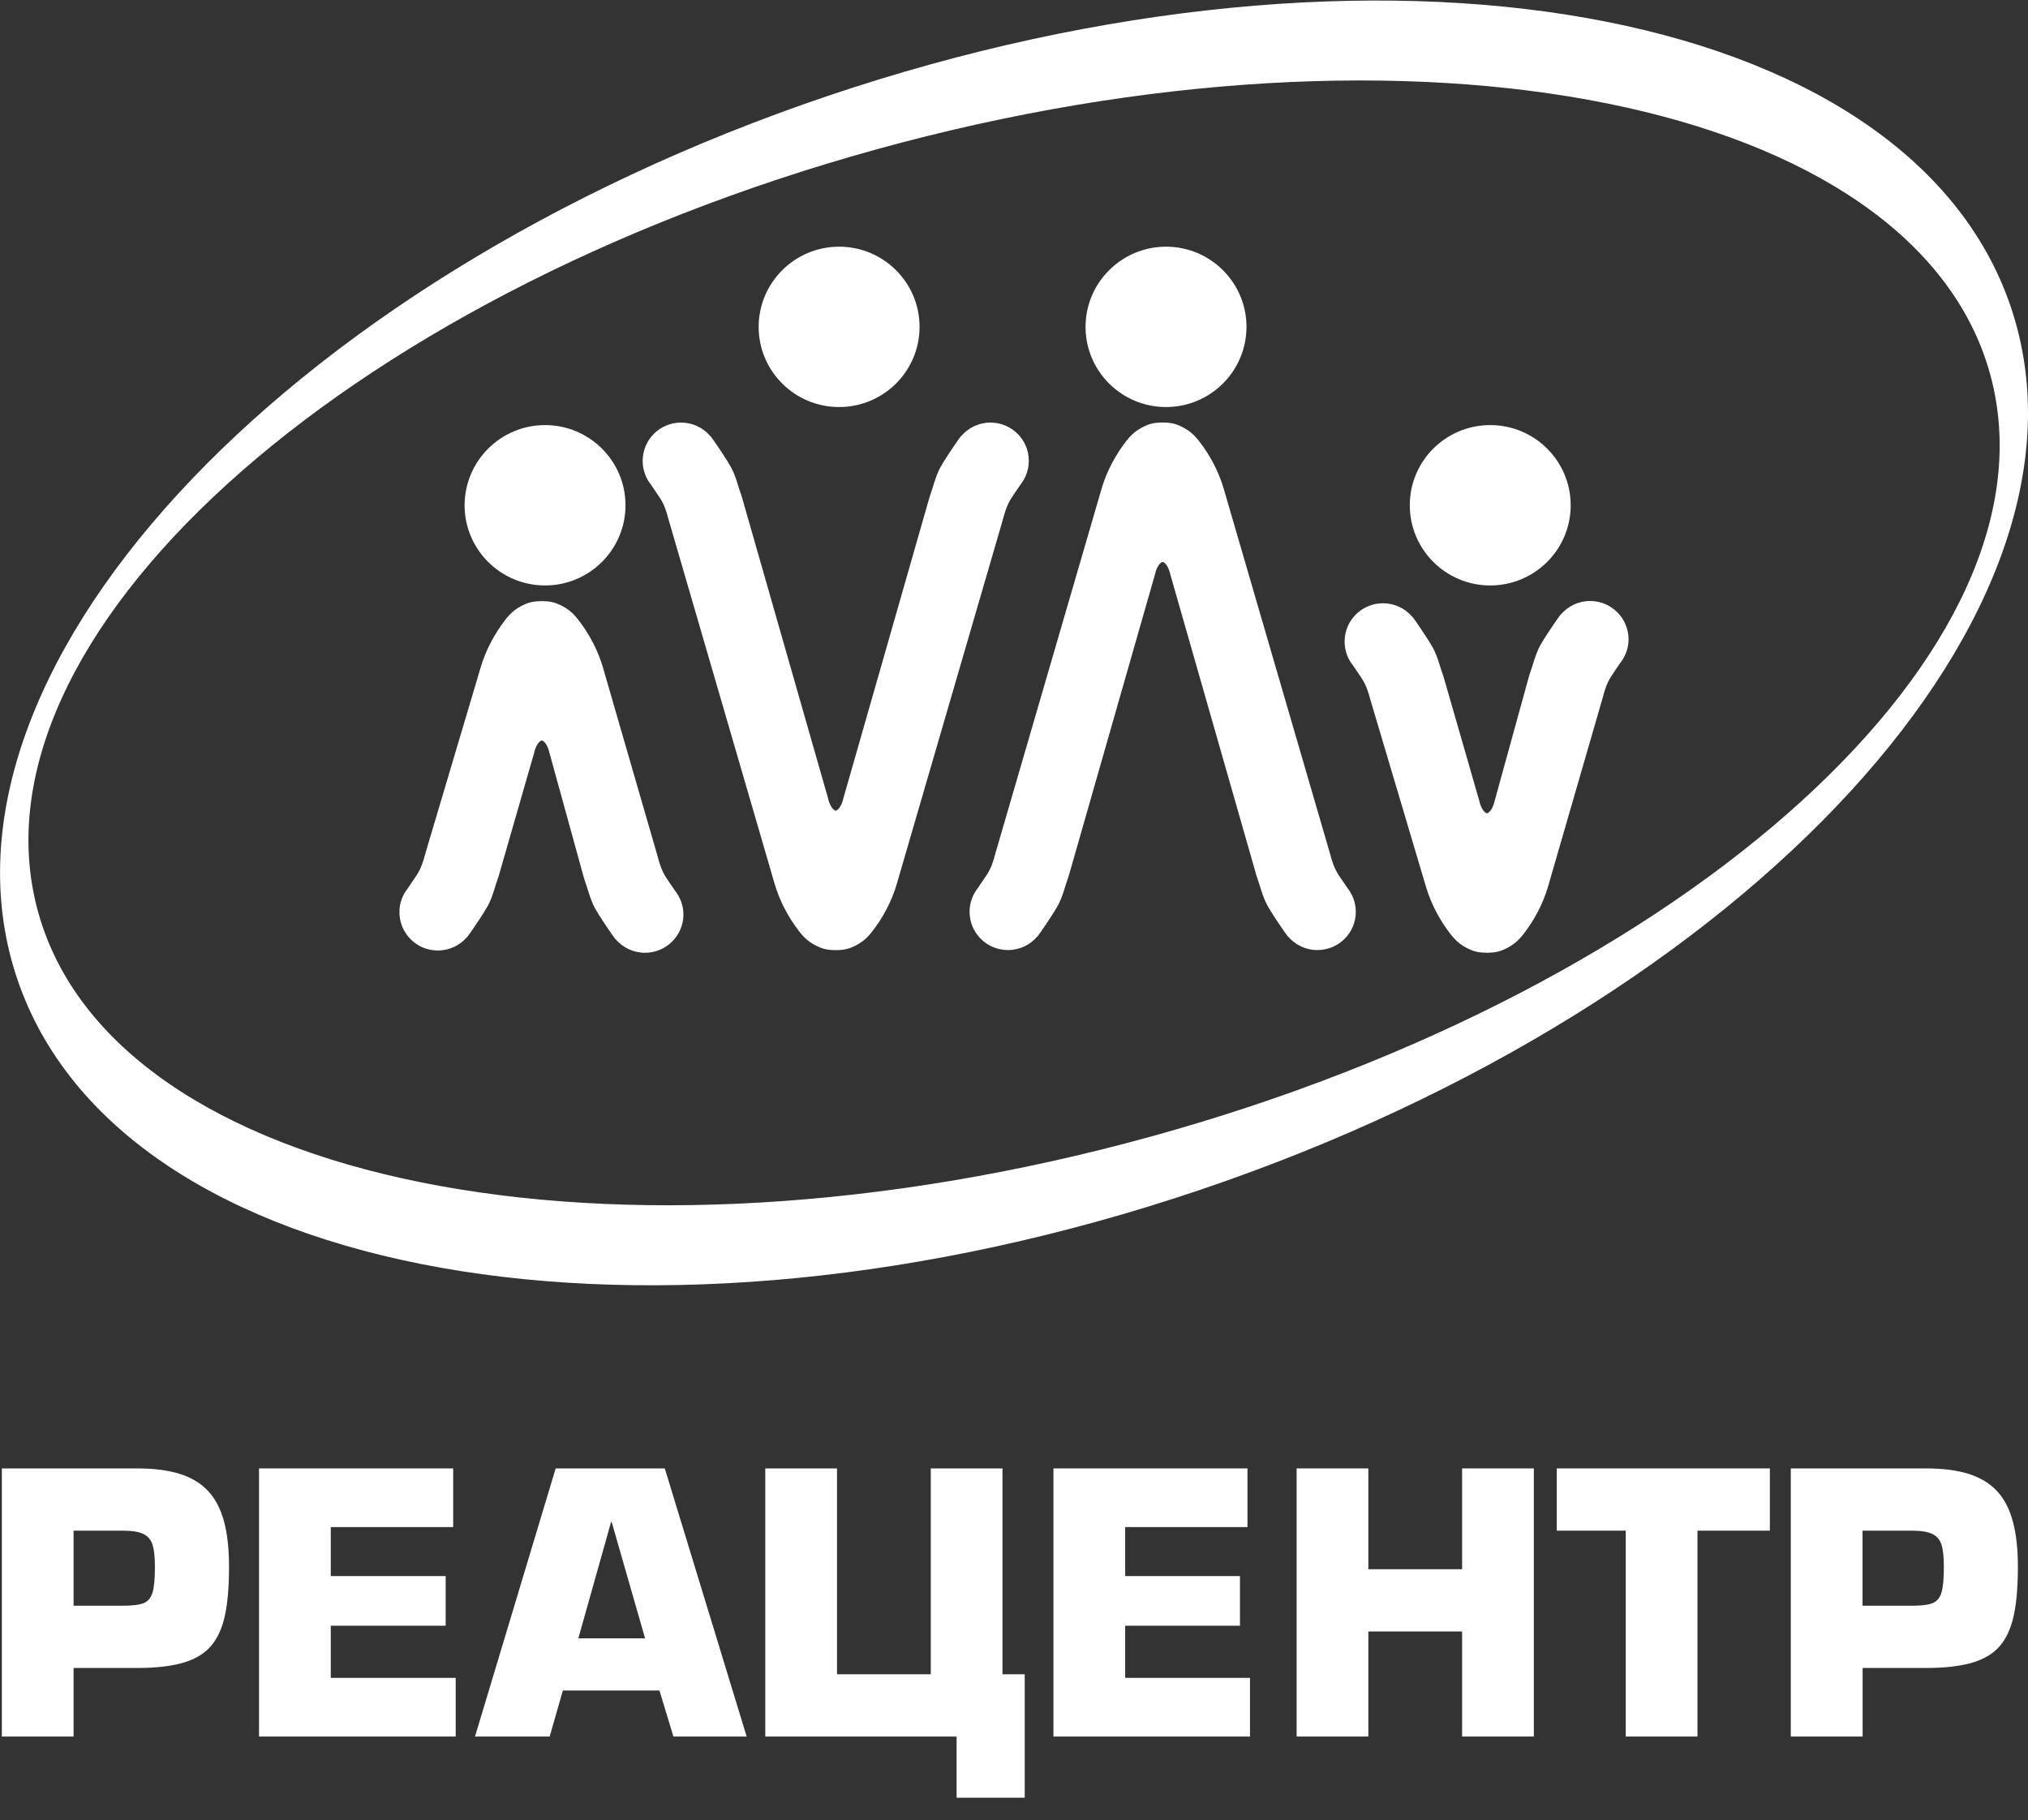
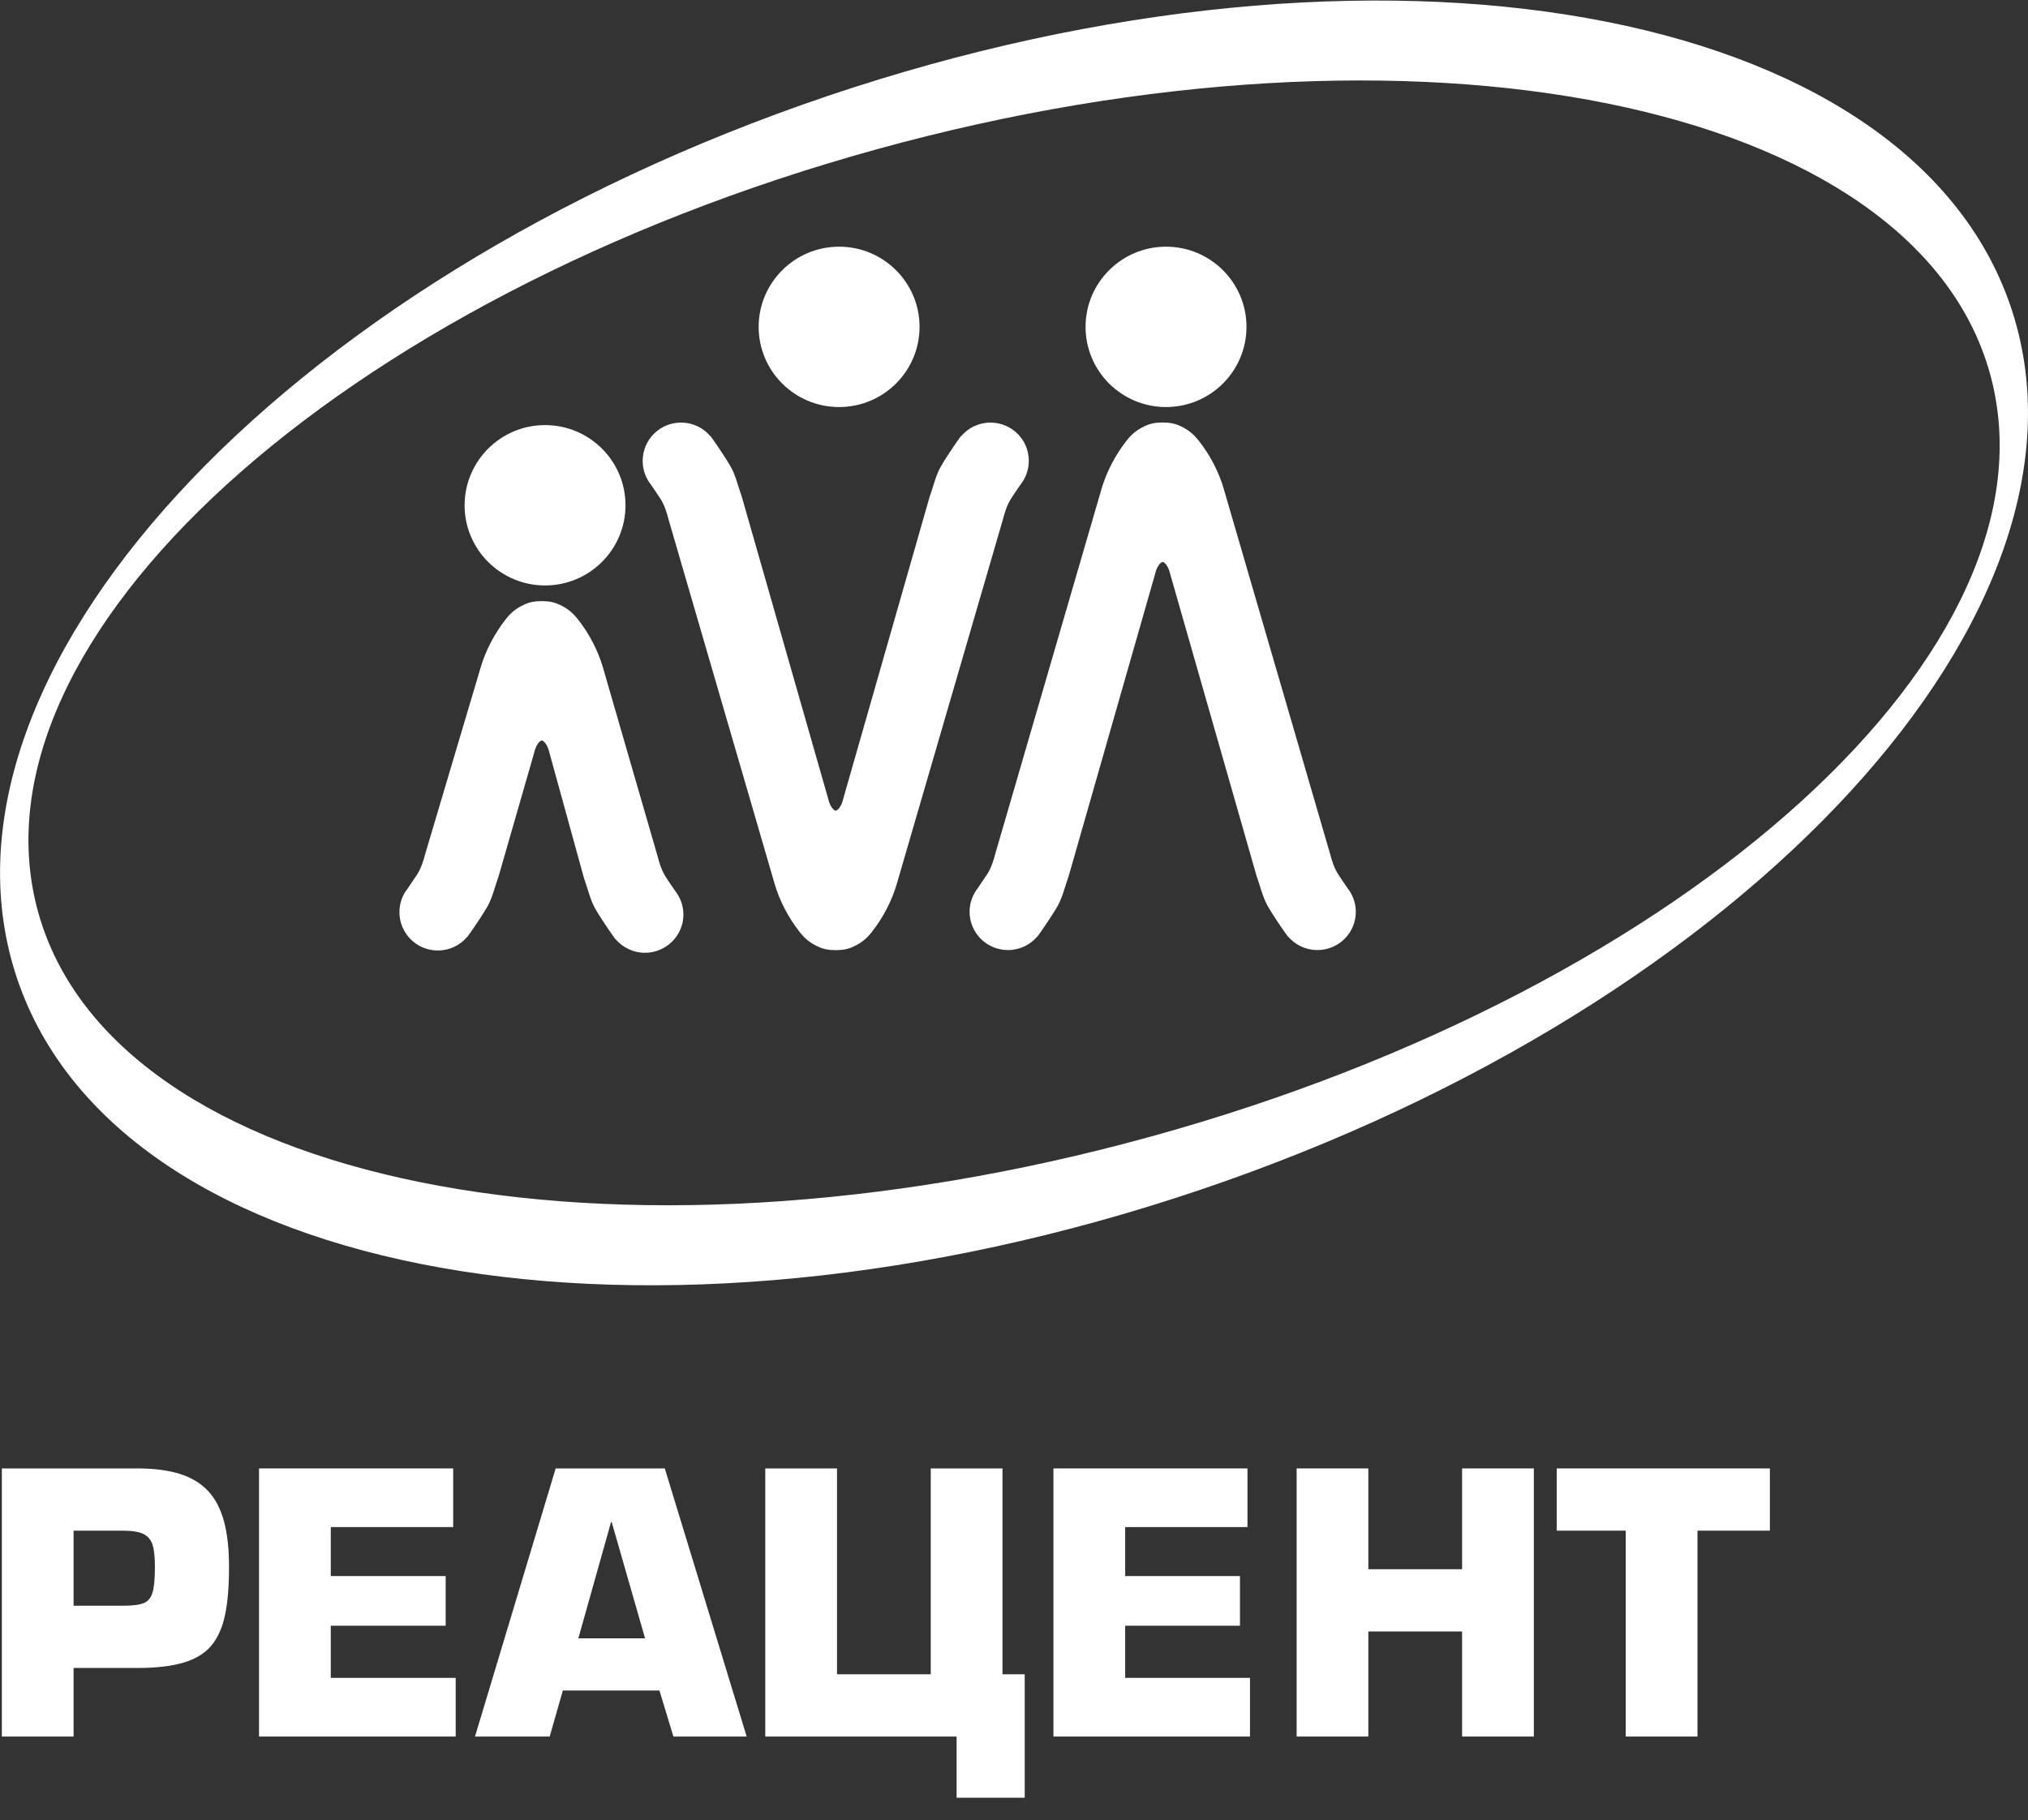
<svg xmlns="http://www.w3.org/2000/svg" width="88" height="79" viewBox="0 0 88 79" fill="none">
  <rect x="0" y="0" width="88" height="79" fill="#333333" stroke="none" />
  <g clip-path="url(#clip0_349_3286)">
    <path d="M3.193 69.69H5.321C5.742 69.69 6.05 69.652 6.234 69.576C6.419 69.501 6.547 69.35 6.618 69.119C6.688 68.893 6.722 68.516 6.722 67.997C6.722 67.577 6.688 67.257 6.618 67.04C6.551 66.823 6.414 66.667 6.22 66.573C6.021 66.478 5.723 66.431 5.321 66.431H3.193V69.69ZM3.193 75.367H0.08V63.73H5.951C6.684 63.73 7.303 63.81 7.81 63.97C8.316 64.13 8.723 64.38 9.035 64.715C9.347 65.05 9.574 65.488 9.721 66.031C9.867 66.573 9.938 67.228 9.938 67.992C9.938 68.846 9.882 69.548 9.763 70.1C9.645 70.651 9.446 71.095 9.162 71.43C8.879 71.764 8.477 72.005 7.961 72.16C7.445 72.311 6.778 72.391 5.955 72.391H3.193V75.367Z" fill="white" />
    <path d="M14.353 66.276V68.402H19.339V70.557H14.353V72.82H19.774V75.367H11.24V63.73H19.665V66.276H14.353Z" fill="white" />
    <path d="M27.991 71.104L26.543 66.059H26.515L25.096 71.104H27.991ZM28.615 73.368H24.424L23.852 75.367H20.611L24.112 63.73H28.847L32.4 75.367H29.221L28.615 73.368Z" fill="white" />
    <path d="M36.32 72.665H40.388V63.73H43.5V72.665H44.465V78.022H41.509V75.367H33.207V63.73H36.32V72.665Z" fill="white" />
    <path d="M48.824 66.276V68.402H53.805V70.557H48.824V72.82H54.24V75.367H45.711V63.73H54.131V66.276H48.824Z" fill="white" />
    <path d="M66.557 63.73V75.367H63.444V70.807H59.376V75.367H56.264V63.73H59.376V68.105H63.444V63.73H66.557Z" fill="white" />
    <path d="M73.658 66.431V75.367H70.545V66.431H67.551V63.73H76.799V66.431H73.658Z" fill="white" />
-     <path d="M80.82 69.69H82.948C83.369 69.69 83.677 69.652 83.861 69.576C84.046 69.501 84.174 69.35 84.245 69.119C84.315 68.888 84.349 68.516 84.349 67.997C84.349 67.577 84.315 67.257 84.245 67.04C84.178 66.823 84.046 66.667 83.847 66.573C83.648 66.478 83.35 66.431 82.948 66.431H80.82V69.69ZM80.82 75.367H77.707V63.73H83.578C84.311 63.73 84.93 63.81 85.432 63.97C85.933 64.13 86.345 64.38 86.657 64.715C86.969 65.05 87.196 65.488 87.343 66.031C87.49 66.573 87.561 67.228 87.561 67.992C87.561 68.846 87.504 69.548 87.385 70.1C87.267 70.651 87.069 71.095 86.785 71.43C86.501 71.764 86.099 72.005 85.583 72.16C85.068 72.311 84.401 72.391 83.582 72.391H80.824V75.367H80.82Z" fill="white" />
    <path d="M49.949 49.325C26.567 55.78 4.944 51.418 1.656 39.588C-1.631 27.757 14.665 12.932 38.052 6.477C61.439 0.022 83.062 4.384 86.35 16.214C89.633 28.05 73.336 42.874 49.949 49.325ZM87.244 13.291C82.783 0.182 59.807 -3.906 35.923 4.162C12.044 12.235 -3.703 29.403 0.758 42.516C5.218 55.624 28.194 59.713 52.078 51.64C75.957 43.572 91.705 26.399 87.244 13.291Z" fill="white" />
    <path d="M42.977 18.34C42.466 18.34 42.012 18.571 41.704 18.93L41.7 18.925C41.671 18.963 41.643 19.005 41.605 19.057C41.6 19.067 41.596 19.071 41.586 19.081C41.354 19.411 40.971 19.981 40.81 20.274C40.593 20.674 40.493 21.137 40.337 21.566L36.595 34.65C36.595 34.65 36.505 35.103 36.264 35.188C36.023 35.103 35.933 34.65 35.933 34.65L32.191 21.566C32.035 21.137 31.936 20.674 31.718 20.274C31.558 19.981 31.174 19.411 30.943 19.081C30.938 19.071 30.933 19.067 30.924 19.057C30.886 19.005 30.857 18.963 30.829 18.925L30.824 18.93C30.517 18.567 30.063 18.34 29.552 18.34C28.629 18.34 27.887 19.085 27.887 20.005C27.887 20.392 28.019 20.75 28.246 21.033C28.369 21.212 28.554 21.485 28.653 21.636C28.828 21.91 28.927 22.226 29.008 22.537L33.615 38.366C33.828 39.092 34.197 39.804 34.689 40.436C34.897 40.705 35.11 40.898 35.465 41.068C35.72 41.191 35.919 41.233 36.264 41.238C36.61 41.233 36.808 41.191 37.064 41.068C37.419 40.898 37.631 40.705 37.84 40.436C38.331 39.809 38.7 39.092 38.913 38.366L43.521 22.537C43.601 22.226 43.7 21.91 43.876 21.636C43.97 21.485 44.155 21.217 44.282 21.033C44.505 20.75 44.642 20.392 44.642 20.005C44.647 19.085 43.899 18.34 42.977 18.34Z" fill="white" />
    <path d="M36.411 10.706C38.336 10.706 39.902 12.262 39.902 14.186C39.902 16.105 38.341 17.666 36.411 17.666C34.486 17.666 32.92 16.11 32.92 14.186C32.92 12.267 34.486 10.706 36.411 10.706Z" fill="white" />
    <path d="M57.162 41.233C56.651 41.233 56.197 41.002 55.89 40.644L55.885 40.648C55.857 40.611 55.828 40.568 55.791 40.516C55.786 40.507 55.781 40.502 55.772 40.493C55.54 40.163 55.157 39.592 54.996 39.3C54.778 38.899 54.679 38.437 54.523 38.008L50.781 24.923C50.781 24.923 50.691 24.47 50.45 24.385C50.209 24.47 50.119 24.923 50.119 24.923L46.377 38.008C46.221 38.437 46.121 38.899 45.904 39.3C45.743 39.592 45.36 40.163 45.128 40.493C45.123 40.502 45.119 40.507 45.109 40.516C45.071 40.568 45.043 40.611 45.015 40.648C45.015 40.648 45.015 40.644 45.01 40.644C44.702 41.007 44.248 41.233 43.737 41.233C42.815 41.233 42.072 40.488 42.072 39.569C42.072 39.182 42.209 38.824 42.432 38.541C42.555 38.361 42.739 38.088 42.839 37.937C43.014 37.664 43.113 37.348 43.193 37.036L47.801 21.207C48.014 20.486 48.383 19.769 48.875 19.137C49.083 18.869 49.296 18.675 49.65 18.505C49.906 18.383 50.105 18.34 50.45 18.336C50.795 18.34 50.994 18.383 51.249 18.505C51.604 18.675 51.812 18.869 52.025 19.137C52.517 19.764 52.886 20.481 53.099 21.207L57.711 37.041C57.791 37.352 57.891 37.668 58.066 37.942C58.16 38.093 58.345 38.361 58.473 38.545C58.695 38.828 58.832 39.187 58.832 39.573C58.832 40.493 58.085 41.233 57.162 41.233Z" fill="white" />
    <path d="M50.596 10.706C52.522 10.706 54.088 12.262 54.088 14.186C54.088 16.105 52.526 17.666 50.596 17.666C48.671 17.666 47.105 16.11 47.105 14.186C47.105 12.267 48.671 10.706 50.596 10.706Z" fill="white" />
-     <path d="M68.999 26.083C68.488 26.083 68.034 26.314 67.726 26.672L67.721 26.668C67.693 26.705 67.665 26.748 67.627 26.799C67.622 26.809 67.617 26.814 67.608 26.823C67.376 27.153 66.993 27.719 66.832 28.016C66.615 28.417 66.515 28.879 66.359 29.308L64.855 34.764C64.855 34.764 64.765 35.212 64.524 35.301C64.282 35.216 64.192 34.764 64.192 34.764L62.65 29.407C62.494 28.978 62.395 28.516 62.177 28.115C62.017 27.823 61.633 27.252 61.402 26.922C61.397 26.913 61.392 26.908 61.383 26.898C61.345 26.847 61.316 26.804 61.288 26.767C61.288 26.767 61.288 26.771 61.283 26.771C60.976 26.408 60.522 26.182 60.011 26.182C59.088 26.182 58.346 26.927 58.346 27.846C58.346 28.233 58.478 28.591 58.705 28.874C58.833 29.053 59.013 29.327 59.112 29.478C59.287 29.751 59.386 30.067 59.467 30.378L61.875 38.479C62.087 39.201 62.456 39.917 62.948 40.549C63.157 40.818 63.369 41.011 63.724 41.181C63.98 41.304 64.178 41.346 64.524 41.351C64.869 41.346 65.063 41.304 65.323 41.181C65.678 41.011 65.886 40.818 66.099 40.549C66.591 39.922 66.96 39.205 67.173 38.479L69.547 30.275C69.628 29.963 69.727 29.648 69.902 29.374C69.997 29.223 70.181 28.954 70.309 28.77C70.531 28.488 70.668 28.129 70.668 27.742C70.664 26.828 69.916 26.083 68.999 26.083Z" fill="white" />
-     <path d="M64.665 18.449C66.59 18.449 68.156 20.005 68.156 21.929C68.156 23.848 66.595 25.409 64.665 25.409C62.74 25.409 61.174 23.852 61.174 21.929C61.174 20.005 62.735 18.449 64.665 18.449Z" fill="white" />
    <path d="M27.985 41.351C27.474 41.351 27.02 41.12 26.712 40.762L26.708 40.766C26.679 40.729 26.651 40.686 26.613 40.634C26.608 40.625 26.604 40.62 26.594 40.611C26.362 40.281 25.979 39.71 25.818 39.418C25.601 39.017 25.502 38.555 25.345 38.126L23.841 32.67C23.841 32.67 23.751 32.222 23.51 32.133C23.269 32.218 23.179 32.67 23.179 32.67L21.637 38.027C21.481 38.456 21.381 38.918 21.164 39.319C21.003 39.611 20.62 40.182 20.388 40.512C20.383 40.521 20.378 40.526 20.369 40.535C20.331 40.587 20.298 40.63 20.274 40.667C20.274 40.667 20.274 40.663 20.27 40.663C19.962 41.026 19.508 41.252 18.997 41.252C18.075 41.252 17.332 40.507 17.332 39.587C17.332 39.201 17.465 38.843 17.692 38.559C17.814 38.38 17.999 38.107 18.098 37.956C18.273 37.682 18.373 37.367 18.453 37.055L20.861 28.954C21.074 28.233 21.448 27.516 21.935 26.889C22.143 26.62 22.356 26.427 22.71 26.257C22.966 26.135 23.165 26.092 23.51 26.088C23.855 26.092 24.049 26.135 24.309 26.257C24.664 26.427 24.872 26.62 25.085 26.889C25.577 27.516 25.946 28.233 26.159 28.954L28.534 37.159C28.614 37.47 28.713 37.786 28.888 38.06C28.983 38.211 29.168 38.479 29.295 38.663C29.518 38.946 29.655 39.304 29.655 39.691C29.655 40.606 28.907 41.351 27.985 41.351Z" fill="white" />
    <path d="M23.651 18.449C25.576 18.449 27.142 20.005 27.142 21.929C27.142 23.848 25.581 25.409 23.651 25.409C21.726 25.409 20.16 23.852 20.16 21.929C20.165 20.005 21.726 18.449 23.651 18.449Z" fill="white" />
  </g>
  <defs>
    <clipPath id="clip0_349_3286">
      <rect width="88" height="78" fill="white" transform="translate(0 0.021)" />
    </clipPath>
  </defs>
</svg>